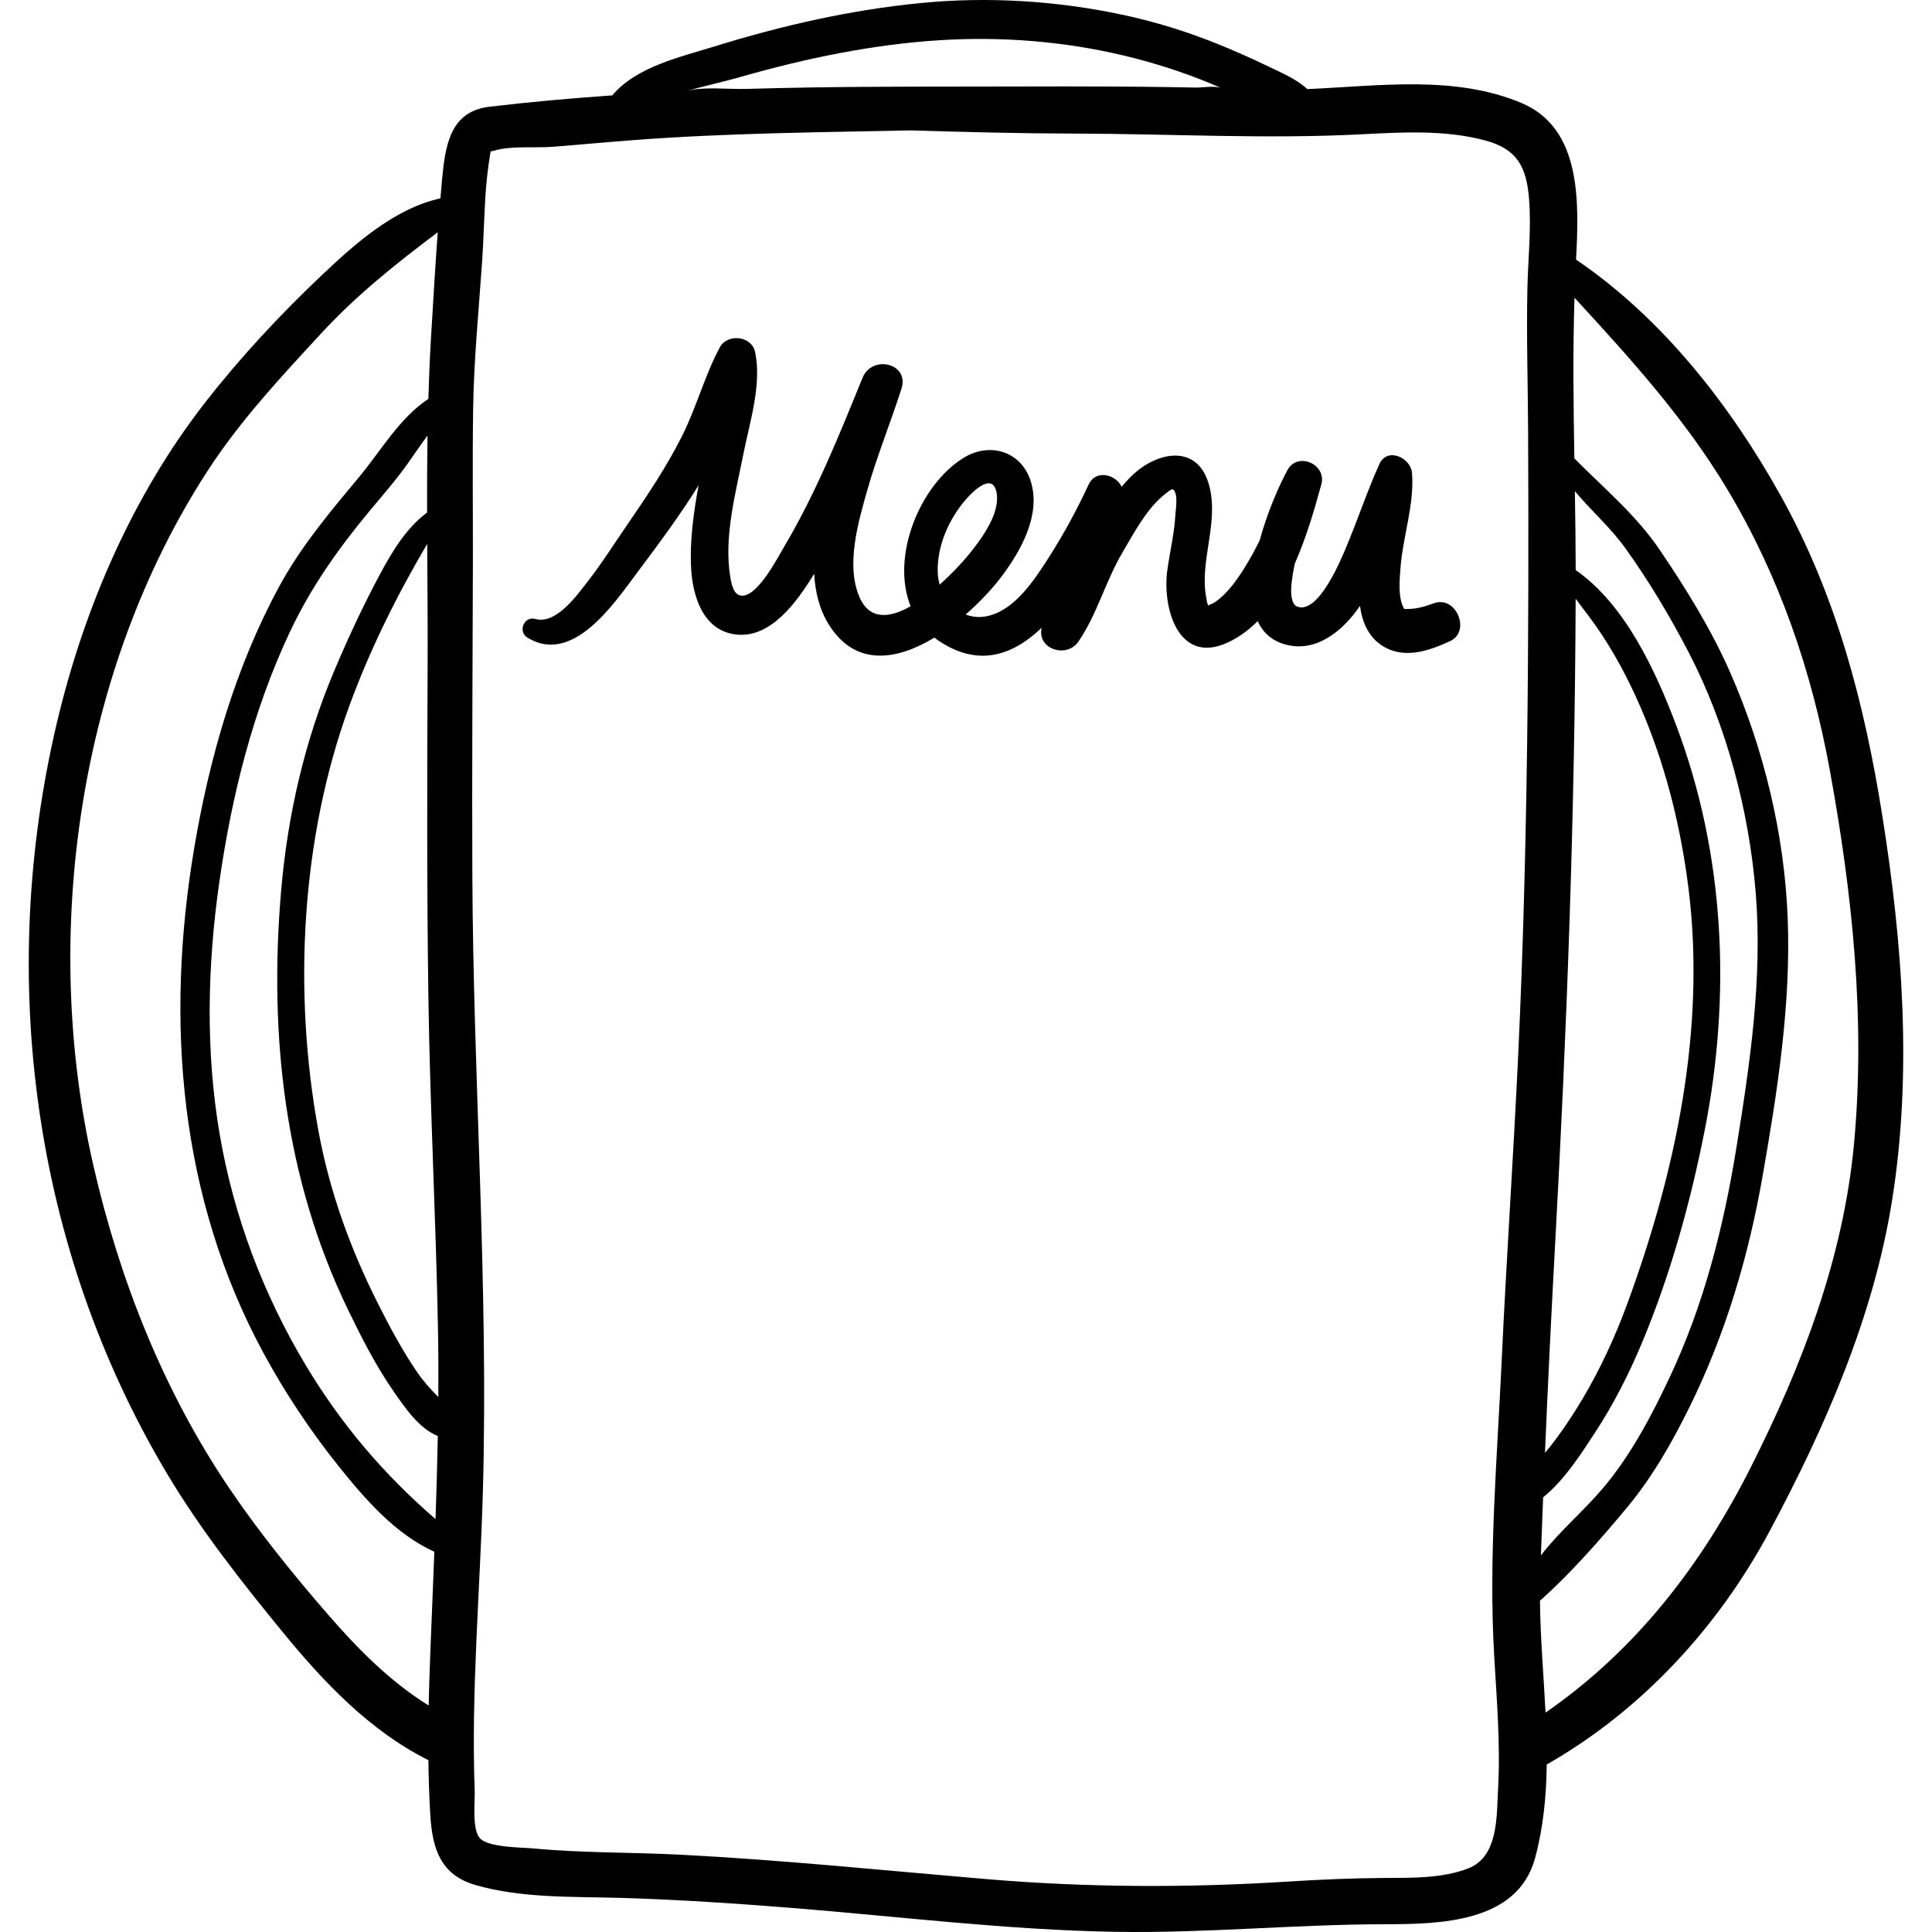
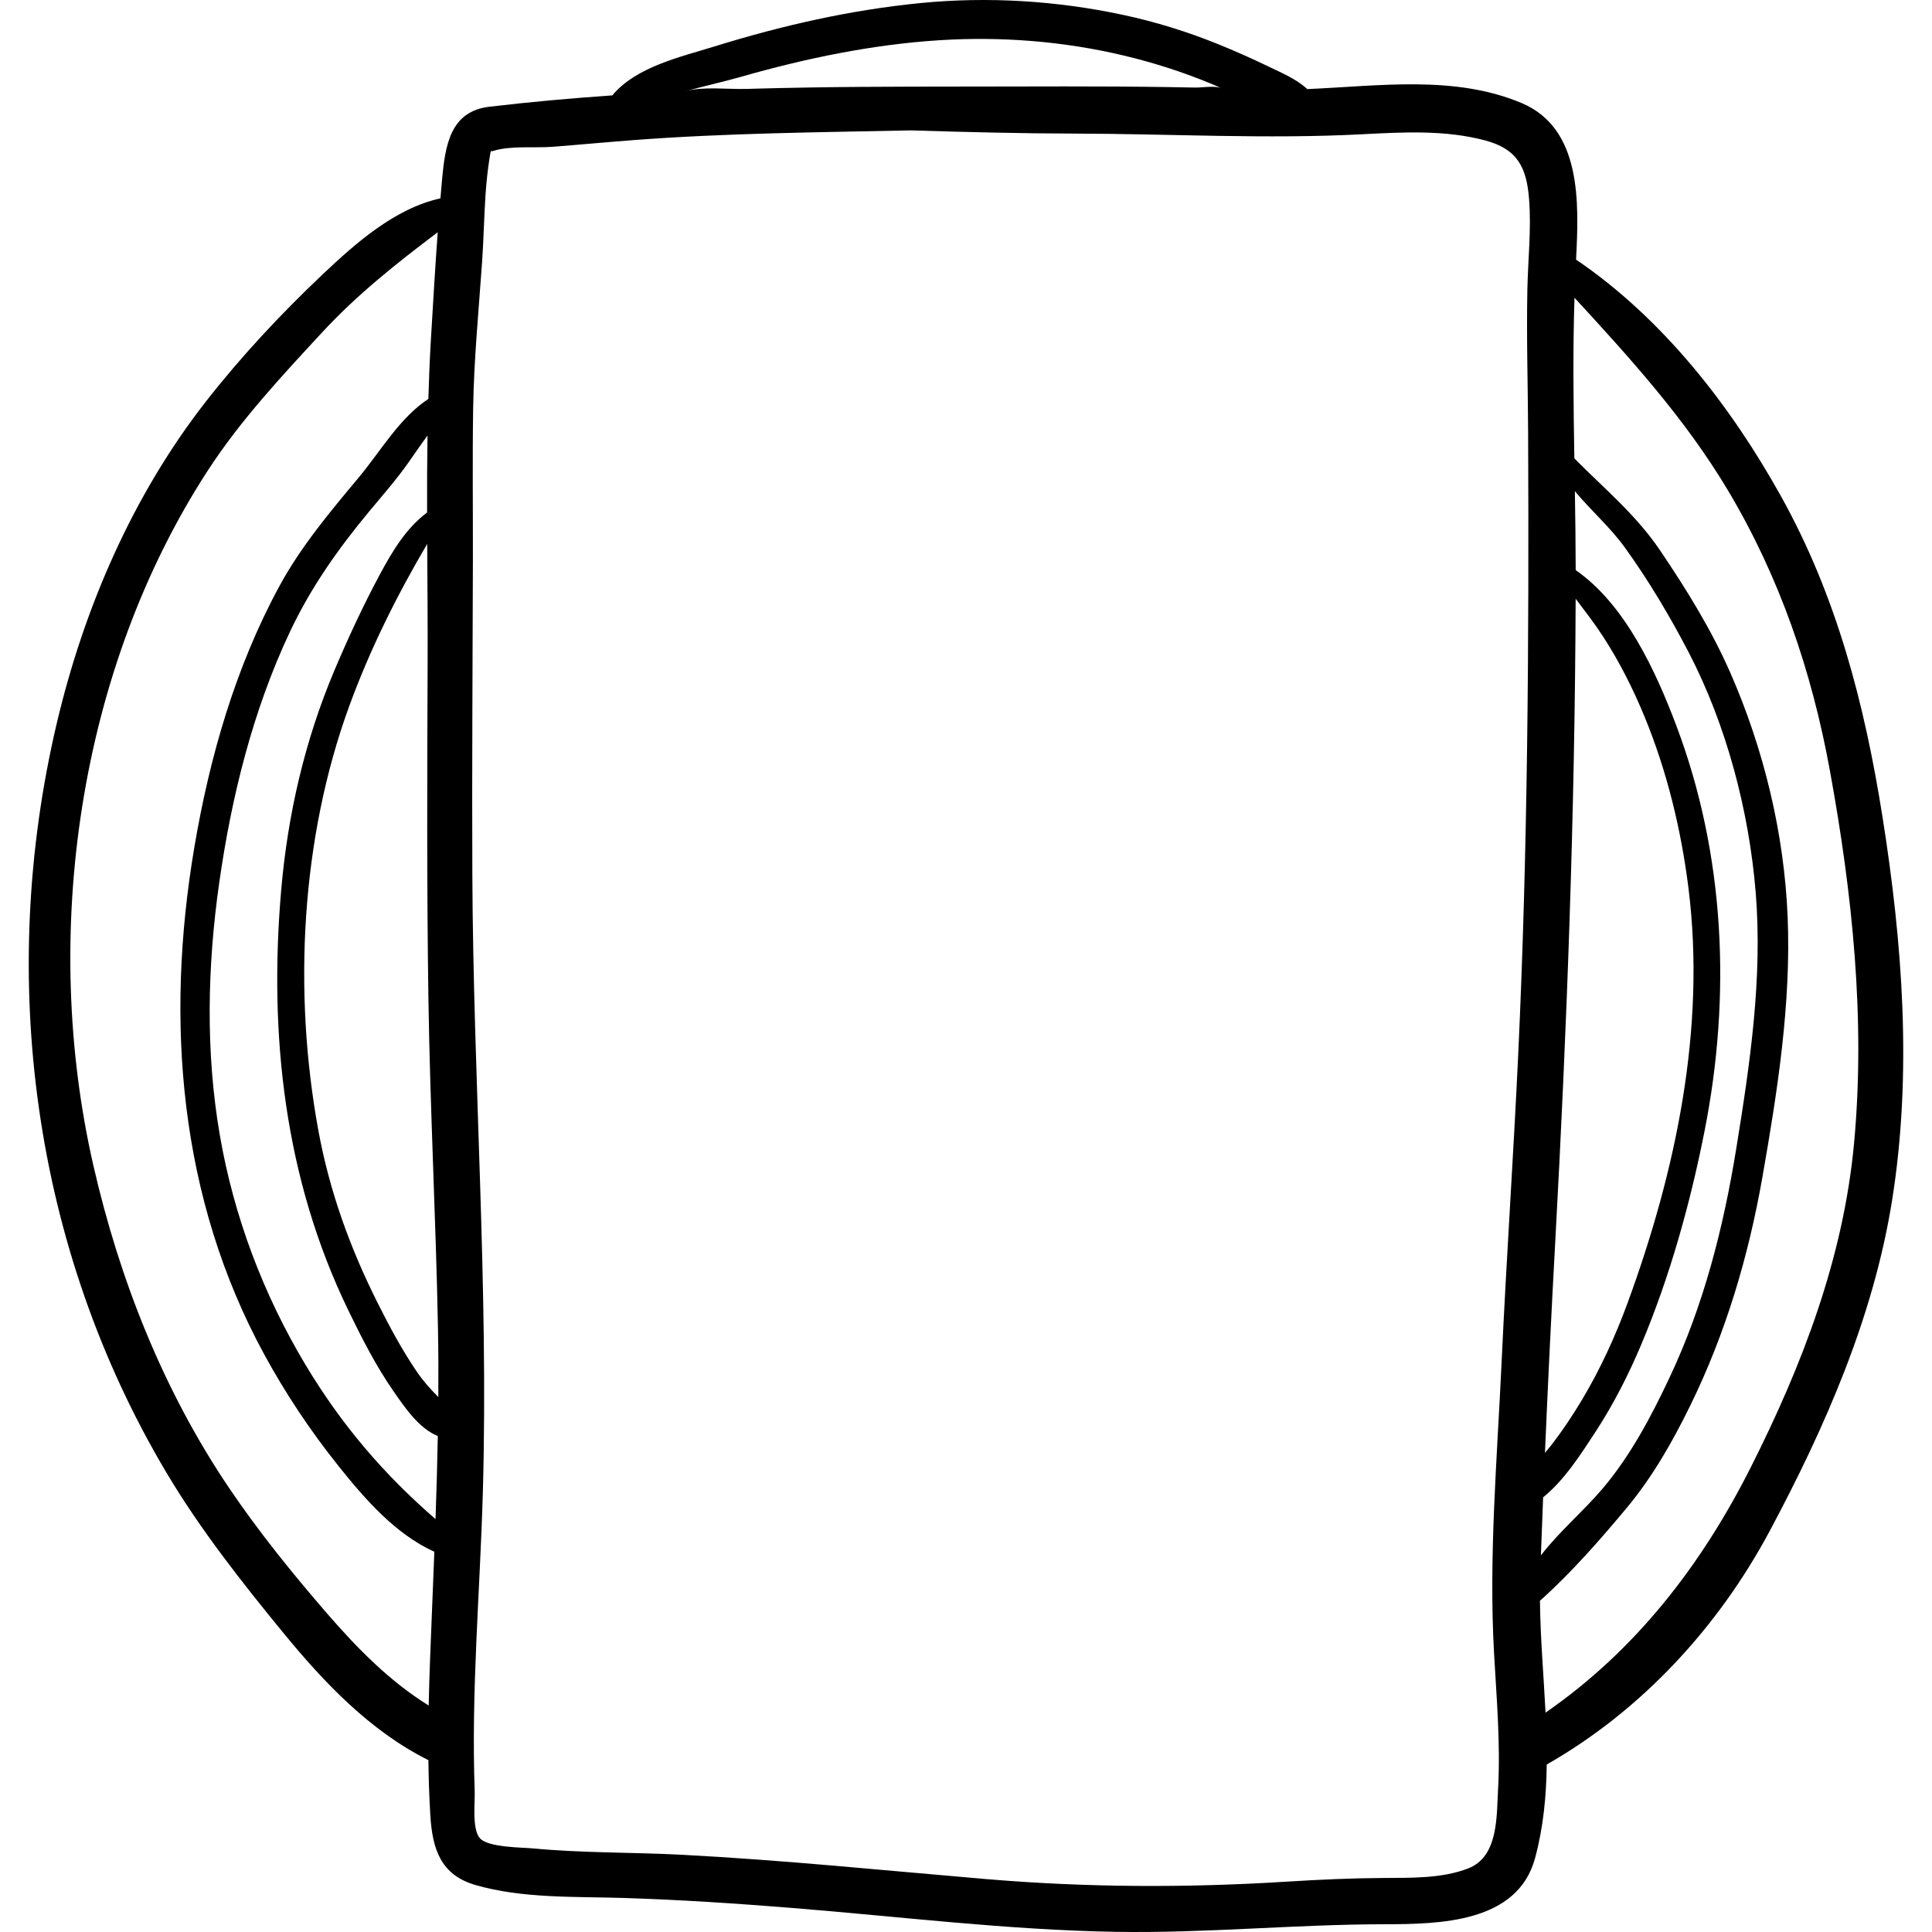
<svg xmlns="http://www.w3.org/2000/svg" version="1.1" id="Capa_1" x="0px" y="0px" viewBox="0 0 511.998 511.998" style="enable-background:new 0 0 511.998 511.998;" xml:space="preserve">
  <g>
    <g>
      <path d="M498.865,216.402c-4.729-29.799-12.12-58.373-26.888-84.902c-13.38-24.036-31.339-47.107-54.307-62.705    c0.789-15.123,1.513-34.748-14.405-41.473c-17.708-7.48-37.716-4.538-56.827-3.713c-2.937-2.711-6.767-4.289-10.371-6.026    c-4.354-2.101-8.774-4.065-13.254-5.88c-8.193-3.319-16.627-5.932-25.272-7.777c-17.517-3.74-35.723-4.87-53.553-3.121    c-18.659,1.832-36.826,5.976-54.696,11.516c-9.051,2.806-20.682,5.37-27.034,12.96c-10.861,0.75-21.718,1.724-32.573,3.005    c-10.422,1.229-11.68,10.301-12.53,19.214c-0.16,1.682-0.29,3.374-0.435,5.061c-12.139,2.685-22.553,11.958-31.33,20.26    c-10.953,10.36-21.541,21.701-30.824,33.587c-19.398,24.838-32.303,54.68-39.517,85.25c-15.856,67.195-6.4,139.026,29.081,198.641    c8.946,15.032,19.927,28.977,31.009,42.486c10.725,13.074,22.82,25.813,38.099,33.523c0.098,0.05,0.194,0.086,0.292,0.13    c0.06,4.866,0.213,9.729,0.508,14.585c0.539,8.872,2.675,15.836,11.952,18.521c12.484,3.615,26.368,3.032,39.225,3.432    c14.92,0.465,29.818,1.455,44.696,2.648c28.534,2.29,57.041,5.842,85.686,6.328c23.804,0.405,47.458-1.973,71.226-2.01    c14.646-0.023,35.342-0.333,39.988-17.533c2.199-8.142,2.984-16.436,3.09-24.796c25.203-14.38,45.504-36.449,59.132-61.965    c14.64-27.411,27.435-56.573,32.372-87.443C506.797,284.472,504.191,249.968,498.865,216.402z M113.999,439.023    c-0.166,4.314-0.301,8.635-0.391,12.956c-10.306-6.382-18.908-15.132-26.847-24.296c-9.203-10.624-18.217-21.763-26.086-33.415    c-17.401-25.765-29.015-55.176-35.93-85.403c-13.959-61.021-4.042-131.267,30.32-184.166c8.621-13.272,19.451-24.869,30.163-36.46    c9.487-10.267,19.874-18.457,30.774-26.692c-0.687,9.408-1.23,18.852-1.796,28.22c-0.321,5.307-0.526,10.624-0.685,15.944    c-7.667,5.056-12.687,13.917-18.449,20.822c-7.647,9.164-15.328,18.292-21.045,28.828c-11.642,21.453-18.504,45.344-22.549,69.318    c-7.737,45.867-4.014,92.748,18.483,134.136c5.679,10.446,12.31,20.395,19.735,29.679c6.98,8.727,15.045,18.037,25.408,22.732    C114.748,420.484,114.356,429.745,113.999,439.023z M115.42,402.571c-13.689-11.836-24.926-25-34.382-40.755    c-11.272-18.781-19.055-39.396-22.782-60.99c-3.81-22.079-3.308-44.843-0.148-66.969c3.24-22.691,8.86-45.441,18.642-66.245    c5.603-11.918,12.898-22.239,21.302-32.332c3.515-4.221,7.149-8.364,10.303-12.868c1.645-2.35,3.246-4.703,4.938-6.98    c-0.108,6.793-0.127,13.594-0.112,20.394c-5.566,4.134-9.243,10.317-12.516,16.412c-4.412,8.218-8.389,16.79-12.023,25.378    c-7.886,18.636-12.419,38.325-14.143,58.46c-3.275,38.28,0.9,76.269,17.762,111.079c3.59,7.411,7.357,14.825,12.066,21.602    c2.894,4.163,6.681,9.803,11.696,11.799C115.887,387.897,115.676,395.234,115.42,402.571z M116.16,370.229    c-2.049-2.051-3.99-4.209-5.723-6.754c-3.886-5.706-7.157-11.822-10.257-17.982c-7.397-14.698-12.856-29.759-15.827-45.986    c-6.713-36.668-4.619-77.332,8.216-112.43c5.48-14.983,12.573-29.229,20.643-42.93c0.058,10.67,0.157,21.333,0.112,31.969    c-0.125,29.467-0.226,58.936,0.208,88.399c0.43,29.175,1.978,58.31,2.533,87.479C116.181,358.08,116.203,364.157,116.16,370.229z     M196.511,20.316c17.017-4.859,34.743-8.54,52.432-9.654c16.326-1.028,32.819,0.251,48.741,4.027    c8.113,1.924,16.044,4.476,23.74,7.688c0.739,0.309,1.48,0.646,2.223,0.997c-1.578-0.744-5.14-0.131-6.912-0.169    c-2.304-0.048-4.608-0.089-6.912-0.124c-4.608-0.069-9.217-0.114-13.826-0.142c-9.218-0.055-18.437-0.038-27.655-0.014    c-17.93,0.048-35.814-0.031-53.751,0.259c-5.593,0.091-11.185,0.214-16.776,0.38c-4.933,0.146-11.398-0.701-16.146,0.604    C186.706,22.783,191.808,21.66,196.511,20.316z M404.966,114.688c0.237,54.979-0.055,109.983-2.632,164.911    c-1.271,27.087-3.131,54.141-4.386,81.23c-1.19,25.715-3.456,51.724-2.002,77.453c0.671,11.882,1.716,23.8,1.064,35.707    c-0.404,7.388,0.101,18.054-7.928,21.16c-6.904,2.672-14.982,2.488-22.26,2.529c-8.644,0.048-17.109,0.429-25.743,0.971    c-26.595,1.672-53.191,1.575-79.747-0.677c-26.837-2.276-53.643-5.028-80.545-6.438c-13.163-0.69-26.432-0.443-39.556-1.693    c-2.817-0.268-11.787-0.217-14.018-2.657c-2.19-2.396-1.306-9.673-1.41-12.519c-0.976-26.494,1.425-52.92,2.165-79.385    c1.522-54.521-2.565-109.103-2.791-163.636c-0.114-27.582,0.074-55.164,0.144-82.745c0.034-13.506-0.139-27.02,0.067-40.523    c0.199-13.079,1.47-25.988,2.376-39.019c0.411-5.906,0.509-11.828,0.904-17.735c0.229-3.408,0.592-6.747,1.133-10.119    c0.319-1.989,0.17-1.264,0.947-1.512c4.497-1.44,10.936-0.722,15.62-1.084c7.188-0.555,14.366-1.234,21.554-1.781    c24.348-1.853,48.999-2.061,73.455-2.571c14.498,0.44,28.999,0.819,43.534,0.849c25.37,0.053,50.699,1.5,76.039,0.178    c10.803-0.563,22.057-1.195,32.616,1.627c8.482,2.268,10.98,6.993,11.654,15.544c0.625,7.94-0.278,15.864-0.446,23.8    C404.503,89.248,404.911,101.989,404.966,114.688z M412.147,329.207c3.116-56.858,5.204-113.591,5.414-170.534    c2.469,3.269,4.986,6.505,7.224,9.947c4.381,6.74,8.038,14.001,11.086,21.435c5.926,14.448,9.666,29.896,11.597,45.377    c4.646,37.22-3.37,75.035-16.176,109.946c-3.235,8.819-7.168,17.384-11.979,25.46c-2.556,4.292-5.343,8.468-8.42,12.404    c-0.472,0.605-0.965,1.195-1.463,1.781C410.223,366.411,411.128,347.803,412.147,329.207z M408.945,396.808    c5.644-4.565,10.081-11.533,13.904-17.396c4.792-7.348,8.771-15.179,12.167-23.26c7.571-18.016,12.938-37.344,16.721-56.495    c7.06-35.733,5.437-73.114-7.502-107.381c-5.378-14.244-13.494-32.075-26.662-41.189c-0.014-6.963-0.1-13.939-0.214-20.925    c4.233,5.116,9.35,9.531,13.271,14.973c6.256,8.68,11.944,18.236,16.879,27.727c10.025,19.278,16.027,42.122,17.776,63.746    c1.839,22.733-1.555,45.562-5.189,67.954c-3.378,20.818-8.593,41.277-17.608,60.417c-4.872,10.343-10.342,20.732-17.766,29.494    c-5.053,5.964-11.498,11.379-16.368,17.718C408.538,407.063,408.742,401.936,408.945,396.808z M491.335,303.065    c-2.818,30.307-13.718,58.724-27.322,85.709c-13.125,26.034-30.538,48.56-54.431,65.087c-0.499-9.918-1.38-19.859-1.48-29.686    c0.104-0.07,0.209-0.141,0.305-0.227c8.04-7.214,15.817-16.084,22.736-24.398c6.798-8.17,12.072-17.447,16.741-26.961    c9.463-19.283,15.506-39.702,19.205-60.826c3.942-22.512,7.586-45.729,6.661-68.644c-0.896-22.158-6.325-44.654-15.244-64.941    c-4.981-11.332-11.678-22.146-18.613-32.384c-6.402-9.453-14.781-16.329-22.675-24.315c-0.236-14.209-0.42-28.429,0.037-42.576    c14.707,15.975,29.257,31.998,40.5,50.771c13.836,23.099,22.371,48.14,27.187,74.551    C490.873,236.755,494.408,270.018,491.335,303.065z" />
    </g>
  </g>
  <g>
    <g>
-       <path d="M380.036,159.859c-2.368,0.847-4.624,1.563-7.151,1.524c-0.92-0.015-0.683,0.193-1.123-0.752    c-1.243-2.667-0.858-7.118-0.609-10.288c0.643-8.205,3.707-16.762,3.04-24.999c-0.331-4.088-6.578-6.95-8.654-2.344    c-3.172,7.041-5.595,14.361-8.563,21.479c-1.396,3.346-7.394,18.178-13.059,16.33c-2.806-0.915-1.58-7.749-0.757-11.522    c3.136-7.081,5.29-14.649,7.01-20.949c1.445-5.292-6.25-8.73-8.967-3.78c-2.099,3.825-5.3,11.024-7.378,18.649    c-1.136,2.306-2.355,4.565-3.695,6.746c-2.11,3.432-4.675,7.198-8.042,9.549c-0.917,0.642-1.826,0.729-1.862,1.043    c-0.344-0.67-0.471-1.679-0.566-2.184c-1.807-9.596,3.278-19.458,0.904-29.252c-2.921-12.048-14.497-9.504-21.331-2.326    c-0.685,0.719-1.345,1.467-1.993,2.224c-1.492-3.272-6.824-4.669-8.688-0.687c-3.148,6.732-6.641,13.223-10.658,19.482    c-3.759,5.858-8.97,13.987-16.379,15.499c-2.024,0.413-3.912,0.196-5.596-0.454c3.988-3.477,7.417-7.24,9.779-10.424    c5.024-6.769,10.183-16.144,7.475-24.833c-2.509-8.053-10.894-10.519-17.799-6.265c-11.604,7.148-19.36,26.141-14.053,39.33    c-5.458,3.117-10.824,3.813-13.54-2.408c-3.691-8.456-0.335-19.883,2.024-28.228c2.591-9.169,6.205-17.979,9.102-27.044    c2.147-6.719-7.803-9.059-10.329-2.848c-6.168,15.172-12.347,30.536-20.717,44.666c-1.758,2.969-6.847,12.899-11.05,13.067    c-2.361,0.095-2.928-2.892-3.283-5.02c-1.758-10.521,1.44-22.2,3.466-32.467c1.662-8.423,4.94-18.464,3.115-27.092    c-0.908-4.289-7.331-4.999-9.356-1.223c-4.033,7.519-6.159,15.832-9.979,23.446c-4.143,8.257-9.312,15.939-14.535,23.537    c-3.503,5.095-6.855,10.408-10.666,15.284c-2.913,3.727-8.246,11.198-13.72,9.702c-2.987-0.816-4.679,3.332-2.083,4.939    c11.909,7.379,22.884-8.908,28.888-16.949c5.716-7.656,11.45-15.289,16.475-23.418c-1.325,7.26-2.364,14.662-1.982,21.923    c0.393,7.483,3.168,16.599,11.888,17.624c9.197,1.082,16.134-8.569,20.736-16.105c0.252,4.848,1.375,9.544,3.977,13.639    c7.081,11.146,18.063,9.238,27.878,3.29c0.248,0.189,0.485,0.388,0.746,0.569c10.745,7.467,20.005,4.179,27.683-3.184    c-1.337,5.651,6.637,8.259,9.777,3.619c4.952-7.314,7.169-16.008,11.65-23.598c3.089-5.232,6.469-11.745,11.368-15.527    c1.408-1.088,1.823-1.469,2.248-0.935c1.107,1.396,0.476,5.021,0.384,6.587c-0.286,4.869-1.423,9.613-2.114,14.428    c-1.44,10.045,2.841,25.524,16.126,19.283c2.926-1.374,5.506-3.305,7.801-5.617c1.31,2.887,3.543,5.077,7.059,6.119    c8.35,2.476,15.521-3.523,20.052-10.139c0.553,4.105,2.134,8.072,5.752,10.453c5.76,3.791,12.413,1.52,18.114-1.121    C389.883,167.313,385.907,157.759,380.036,159.859z M249.029,154.928c-0.287-0.992-0.473-2.019-0.518-3.061    c-0.296-6.979,2.938-14.328,7.469-19.527c2.091-2.398,7.289-7.391,8.17-1.492c0.821,5.494-4.231,12.208-7.422,16.115    C255.239,148.788,252.401,151.916,249.029,154.928z" />
-     </g>
+       </g>
  </g>
  <g>
</g>
  <g>
</g>
  <g>
</g>
  <g>
</g>
  <g>
</g>
  <g>
</g>
  <g>
</g>
  <g>
</g>
  <g>
</g>
  <g>
</g>
  <g>
</g>
  <g>
</g>
  <g>
</g>
  <g>
</g>
  <g>
</g>
</svg>